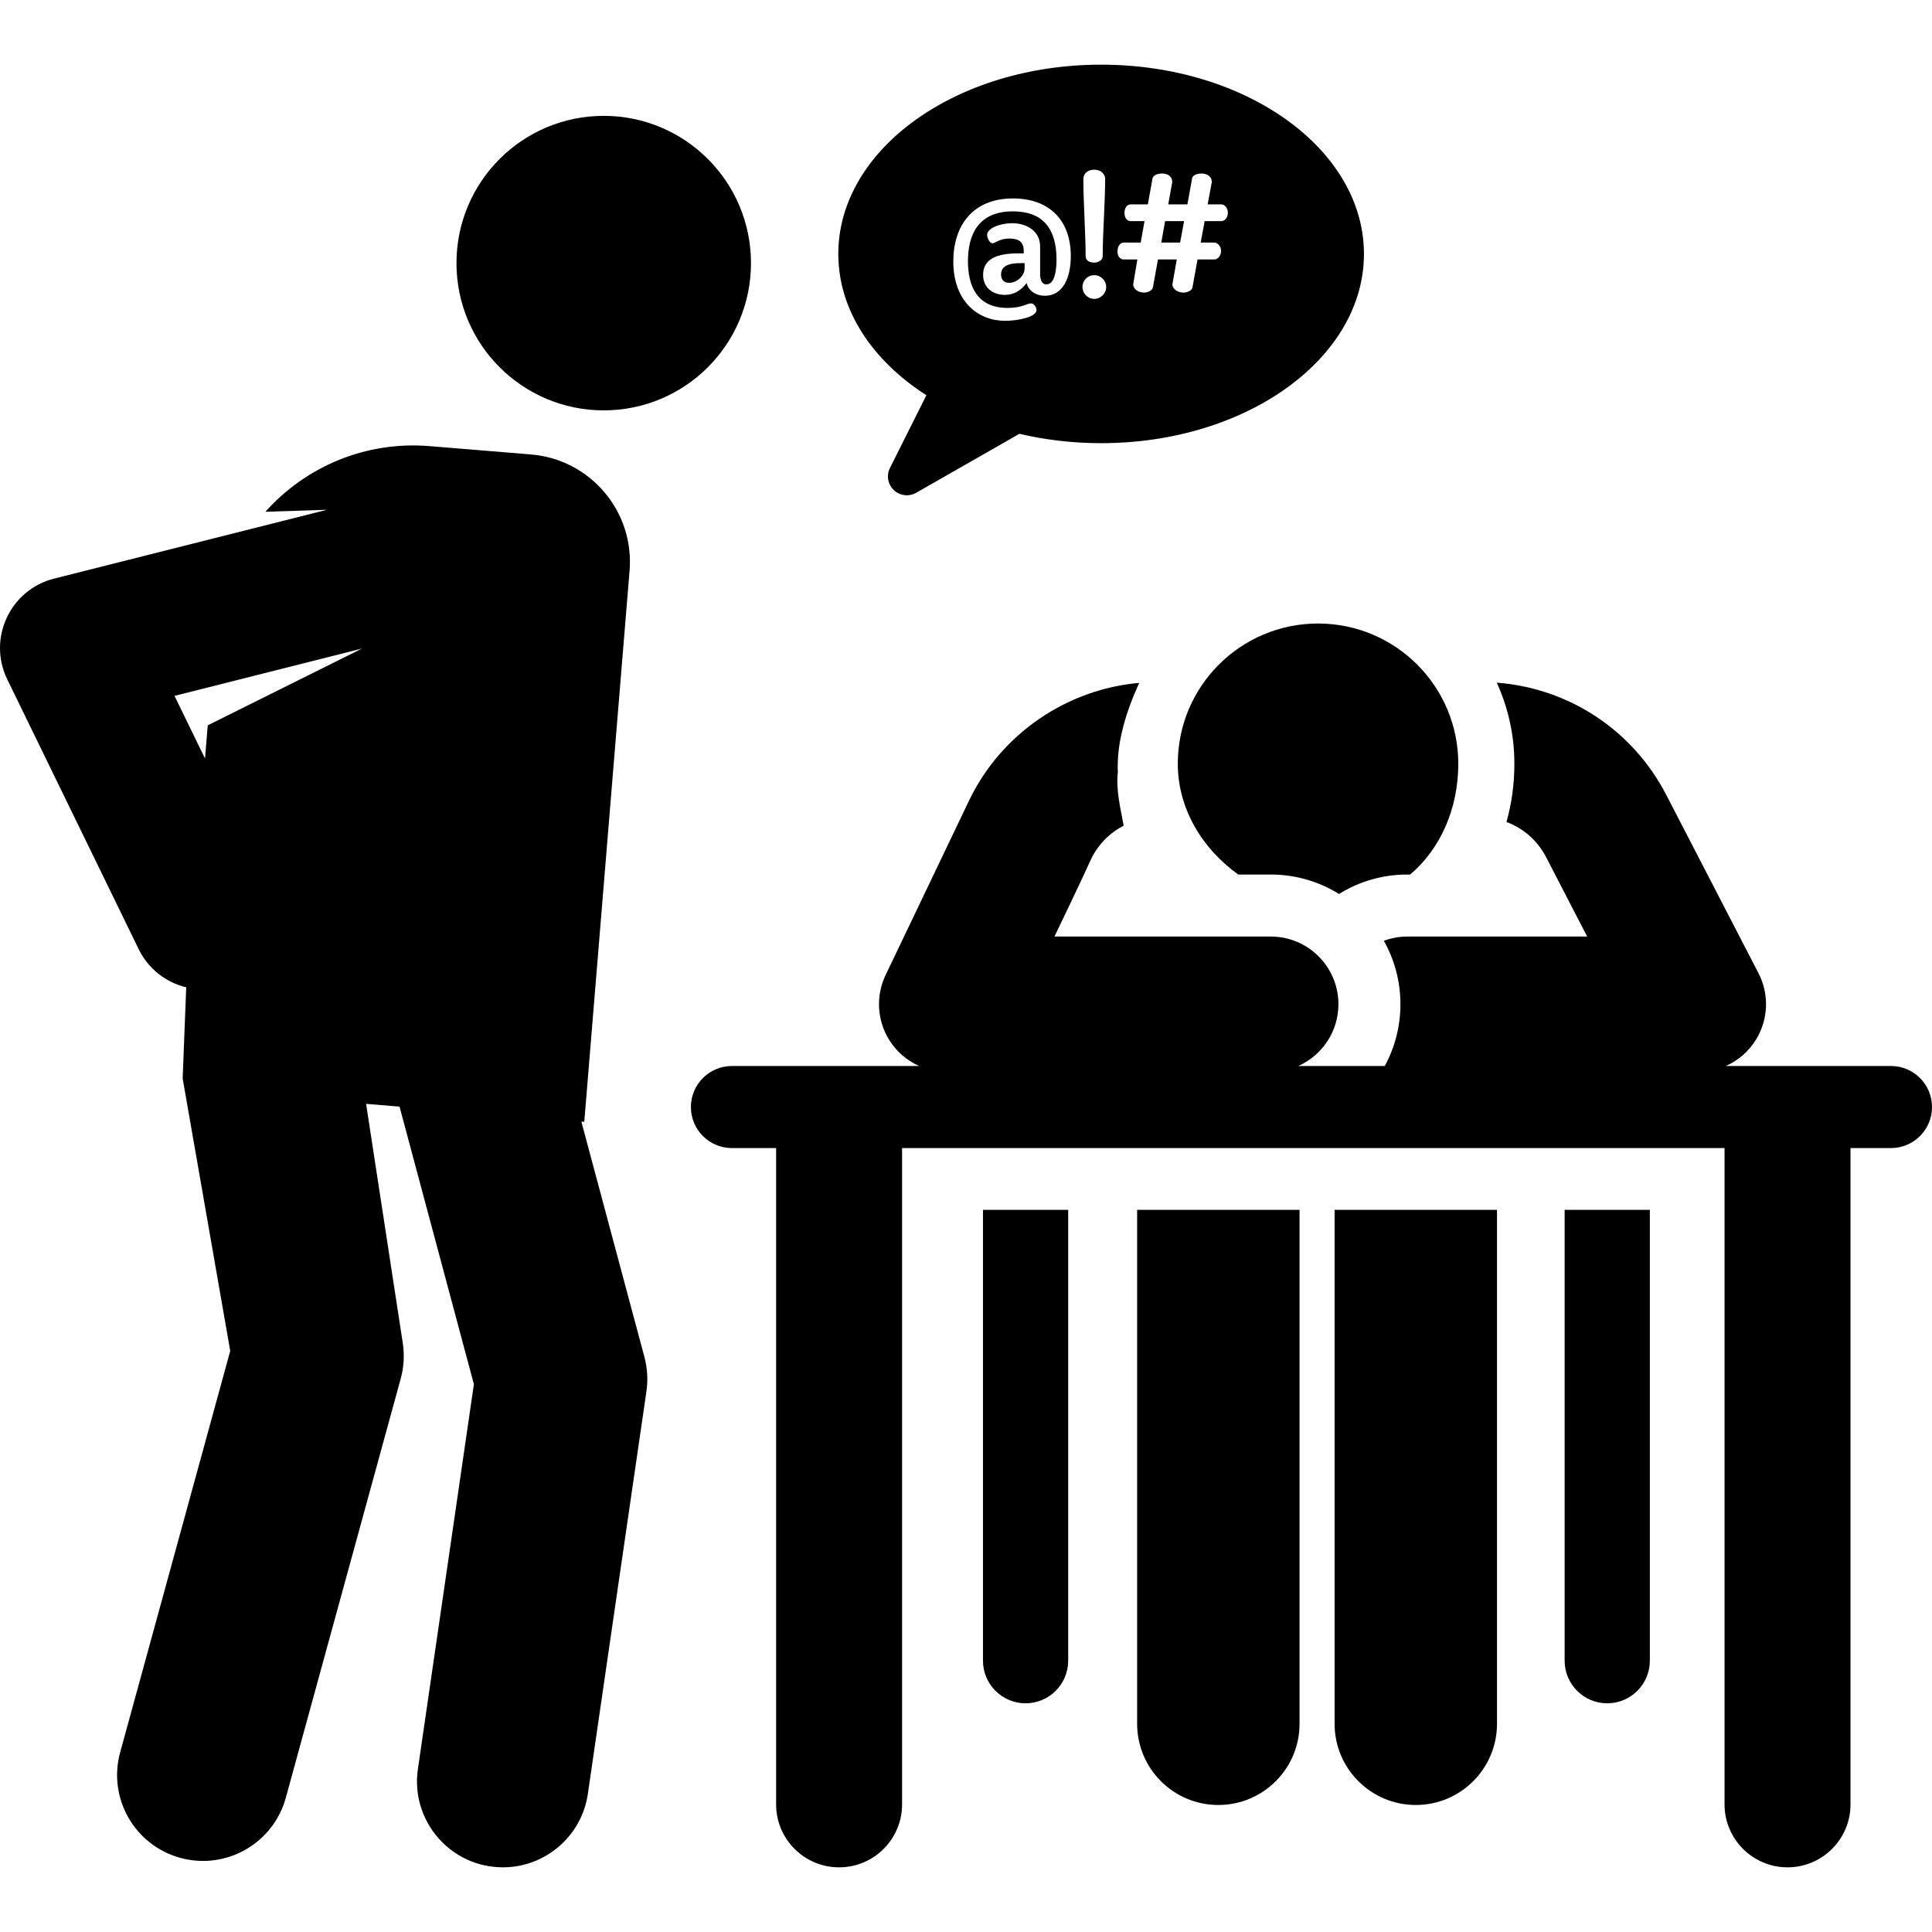
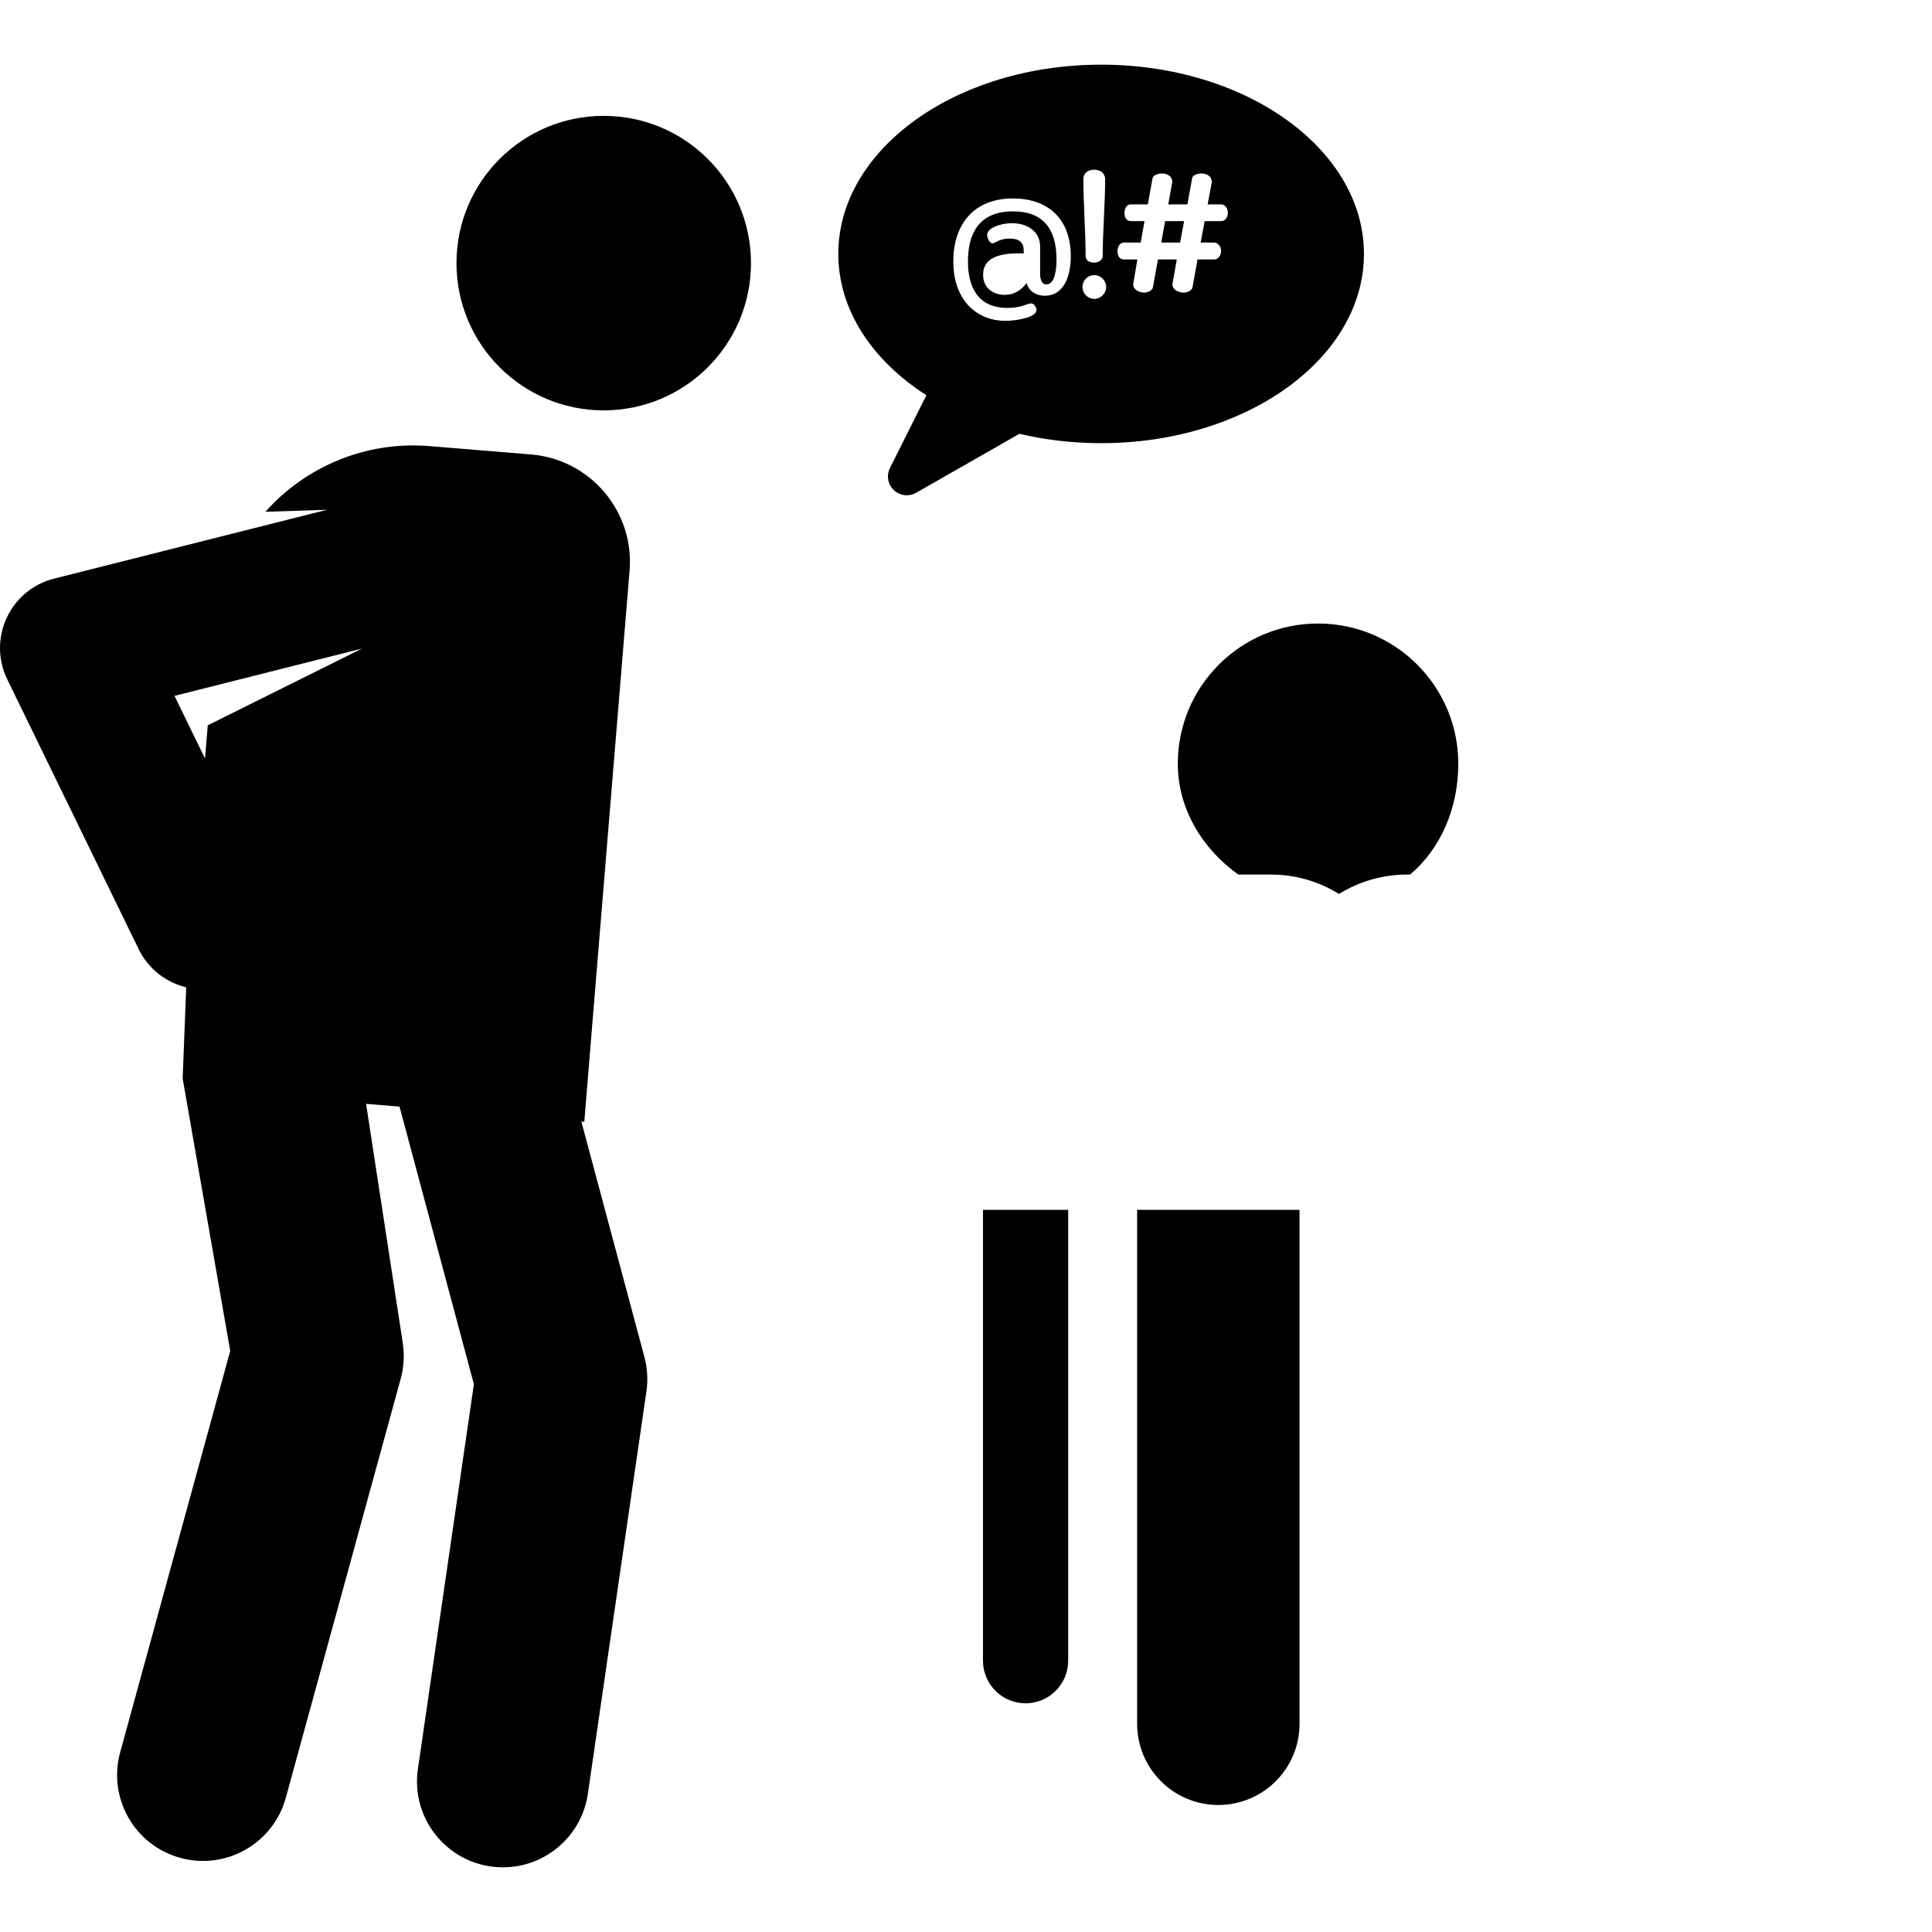
<svg xmlns="http://www.w3.org/2000/svg" fill="#000000" height="800px" width="800px" version="1.1" id="Layer_1" viewBox="0 0 511.995 511.995" xml:space="preserve">
  <g>
    <g>
      <circle cx="159.993" cy="69.727" r="39.024" />
    </g>
  </g>
  <g>
    <g>
      <path d="M170.766,359.582l-16.704-62.36l0.775,0.063l12.005-146.045c1.292-15.721-10.404-29.513-26.125-30.805l-26.877-2.21    c-17.079-1.403-32.915,5.532-43.511,17.4l16.328-0.53l-72.321,18.242c-11.668,2.942-17.677,15.885-12.412,26.694    c17.497,35.926,19.544,40.129,34.821,71.496c2.578,5.293,7.297,8.838,12.605,10.121l-0.943,24.153l12.606,72.204L31.845,464.381    c-3.323,12.123,3.809,24.644,15.931,27.967c12.126,3.323,24.645-3.814,27.967-15.931l30.447-111.05    c0.845-3.084,1.031-6.309,0.547-9.469l-9.719-63.367l8.861,0.728l19.706,73.571l-14.84,101.986    c-1.992,13.691,8.608,26.04,22.55,26.04c11.118-0.001,20.845-8.159,22.493-19.485l15.515-106.623    C171.749,365.688,171.566,362.569,170.766,359.582z M55.054,192.215l-0.723,8.797l-3.308-6.791l-4.779-9.812l49.689-12.534    L55.054,192.215z" />
    </g>
  </g>
  <g>
    <g>
      <polygon points="308.764,58.598 307.747,64.281 312.737,64.281 313.8,58.598   " />
    </g>
  </g>
  <g>
    <g>
      <path d="M291.807,17.137c-38.467,0-69.65,22.454-69.65,50.154c0.001,14.897,9.025,28.268,23.342,37.454l-9.655,19.28    c-0.986,1.967-0.566,4.348,1.031,5.859c1.597,1.512,3.997,1.801,5.907,0.709l27.37-15.632c6.818,1.605,14.09,2.484,21.654,2.484    c38.467,0,69.651-22.455,69.651-50.154C361.457,39.591,330.274,17.137,291.807,17.137z M289.96,44.968    c1.571,0,2.911,0.924,2.911,2.54c0,6.1-0.647,14.231-0.647,20.329c0,1.246-1.34,1.755-2.263,1.755    c-1.202,0-2.263-0.509-2.263-1.755c0-6.1-0.6-14.231-0.6-20.329C287.096,45.893,288.343,44.968,289.96,44.968z M276.933,78.373    c-2.634,0-4.436-1.479-4.851-3.373c-1.479,1.894-3.234,3.143-5.776,3.143c-2.819,0-5.776-1.571-5.776-5.313    c0-4.343,3.927-5.683,9.287-5.683h1.479v-0.694c0-2.171-1.155-3.234-3.742-3.234c-2.819,0-3.696,1.247-4.528,1.247    c-0.832,0-1.432-1.479-1.432-2.219c0-1.755,3.418-3.095,6.606-3.095c3.928,0,7.44,2.079,7.44,6.191v7.808    c0.231,1.616,0.786,2.217,1.664,2.217c2.357,0,2.68-4.251,2.68-6.561c0-8.224-3.604-12.797-11.551-12.797    c-9.195,0-11.92,6.191-11.92,13.213c0,6.561,2.402,12.382,10.533,12.382c3.743,0,5.13-1.202,6.146-1.202    c0.969,0,1.479,1.155,1.479,1.755c0,1.987-5.36,2.864-8.317,2.864c-7.115,0-13.723-5.082-13.723-15.754    c-0.001-9.331,5.035-16.676,15.801-16.676c9.703,0,15.339,5.821,15.339,15.292C283.771,73.567,281.692,78.373,276.933,78.373z     M290.007,79.204c-1.802,0-3.143-1.479-3.143-3.142c0-1.711,1.341-3.143,3.143-3.143c1.71,0,3.142,1.432,3.142,3.143    C293.149,77.726,291.716,79.204,290.007,79.204z M323.686,58.599h-4.436l-1.063,5.683h3.604c0.878,0,1.802,0.969,1.802,2.217    c0,1.341-0.924,2.263-1.755,2.263h-4.482l-1.341,7.392c-0.138,0.833-1.34,1.387-2.357,1.387c-1.293,0-2.957-0.74-2.957-2.219    l1.155-6.561h-4.989l-1.34,7.392c-0.139,0.833-1.387,1.387-2.311,1.387c-1.293,0-2.911-0.74-2.911-2.219l1.109-6.561h-3.604    c-1.017,0-1.664-0.878-1.664-2.171c0.002-1.293,0.696-2.309,1.666-2.309h4.482l1.016-5.683h-3.604c-1.062,0-1.71-0.832-1.71-2.172    c0-1.294,0.647-2.263,1.664-2.263h4.527l1.247-6.931c0.185-0.785,1.34-1.247,2.496-1.247c1.385,0,2.725,0.647,2.725,2.264    l-1.062,5.914h5.083l1.247-6.931c0.138-0.785,1.293-1.247,2.448-1.247c1.387,0,2.726,0.647,2.773,2.264l-1.108,5.914h3.603    c0.878,0,1.756,0.924,1.756,2.217C325.397,57.674,324.564,58.599,323.686,58.599z" />
    </g>
  </g>
  <g>
    <g>
-       <path d="M270.372,69.731c-3.188,0-5.083,0.832-5.083,3.004c0,1.479,0.878,2.217,2.125,2.217c2.126,0,4.113-1.893,4.113-3.789    v-1.432H270.372z" />
-     </g>
+       </g>
  </g>
  <g>
    <g>
      <path d="M260.497,320.624v119.472c0,6.236,5.055,11.291,11.291,11.291s11.291-5.055,11.291-11.291V320.624H260.497z" />
    </g>
  </g>
  <g>
    <g>
-       <path d="M414.64,320.624v119.472h-0.001c0,6.236,5.055,11.291,11.291,11.291s11.291-5.055,11.291-11.291V320.624H414.64z" />
-     </g>
+       </g>
  </g>
  <g>
    <g>
-       <path d="M353.678,320.624v136.191c0,11.884,9.635,21.52,21.519,21.52s21.52-9.635,21.52-21.52V320.624H353.678z" />
-     </g>
+       </g>
  </g>
  <g>
    <g>
      <path d="M301.349,320.624v136.191c0,11.884,9.635,21.52,21.519,21.52c11.884,0,21.52-9.635,21.52-21.52V320.624H301.349z" />
    </g>
  </g>
  <g>
    <g>
      <path d="M349.29,165.236c-20.527,0-37.165,16.64-37.165,37.166c0,11.939,6.524,22.556,16.016,29.356h8.62    c6.638,0,12.833,1.888,18.088,5.148c5.254-3.26,11.45-5.148,18.088-5.148h0.765c8.006-6.799,12.755-17.416,12.755-29.356    C386.456,181.876,369.817,165.236,349.29,165.236z" />
    </g>
  </g>
  <g>
    <g>
-       <path d="M501.124,282.498c-19.078,0-29.641,0-43.762,0c3.281-1.46,6.106-3.887,8.033-7.053c3.254-5.346,3.485-12.002,0.609-17.561    c-16.914-32.7-7.108-13.742-24.435-47.24c-8.887-17.184-25.84-28.297-44.91-29.731c2.987,6.556,4.664,13.829,4.664,21.491    c0,5.328-0.718,10.514-2.088,15.431c4.489,1.664,8.236,4.952,10.478,9.286l10.898,21.069h-47.675    c-2.185,0-4.269,0.411-6.206,1.126c2.793,4.969,4.394,10.699,4.394,16.806c0,5.929-1.502,11.508-4.146,16.376h-22.932    c6.27-2.794,10.647-9.069,10.647-16.376c0-9.904-8.029-17.933-17.933-17.933c-6.468,0-50.397,0-57.323,0    c7.033-14.576,9.711-20.527,9.711-20.527c1.851-3.871,4.929-6.946,8.627-8.861c-0.872-4.845-2.058-9.413-1.54-14.183    c-0.361-7.878,2.184-16,5.658-23.65c-19.294,1.702-36.658,13.569-45.1,31.218l-22.071,46.142    c-2.682,5.556-2.318,12.103,0.963,17.328c1.924,3.064,4.695,5.415,7.901,6.841c-10.44,0-39.723,0-49.617,0    c-6.006,0-10.875,4.869-10.875,10.875s4.869,10.875,10.875,10.875h11.706v173.919c0,9.218,7.473,16.69,16.69,16.69    c9.218,0,16.691-7.473,16.691-16.69V304.248c8.061,0,200.79,0,217.961,0v173.919c0,9.218,7.473,16.69,16.69,16.69    c9.218,0,16.691-7.473,16.691-16.69V304.248h10.724c6.006,0,10.875-4.869,10.875-10.875    C511.995,287.367,507.13,282.498,501.124,282.498z" />
-     </g>
+       </g>
  </g>
</svg>